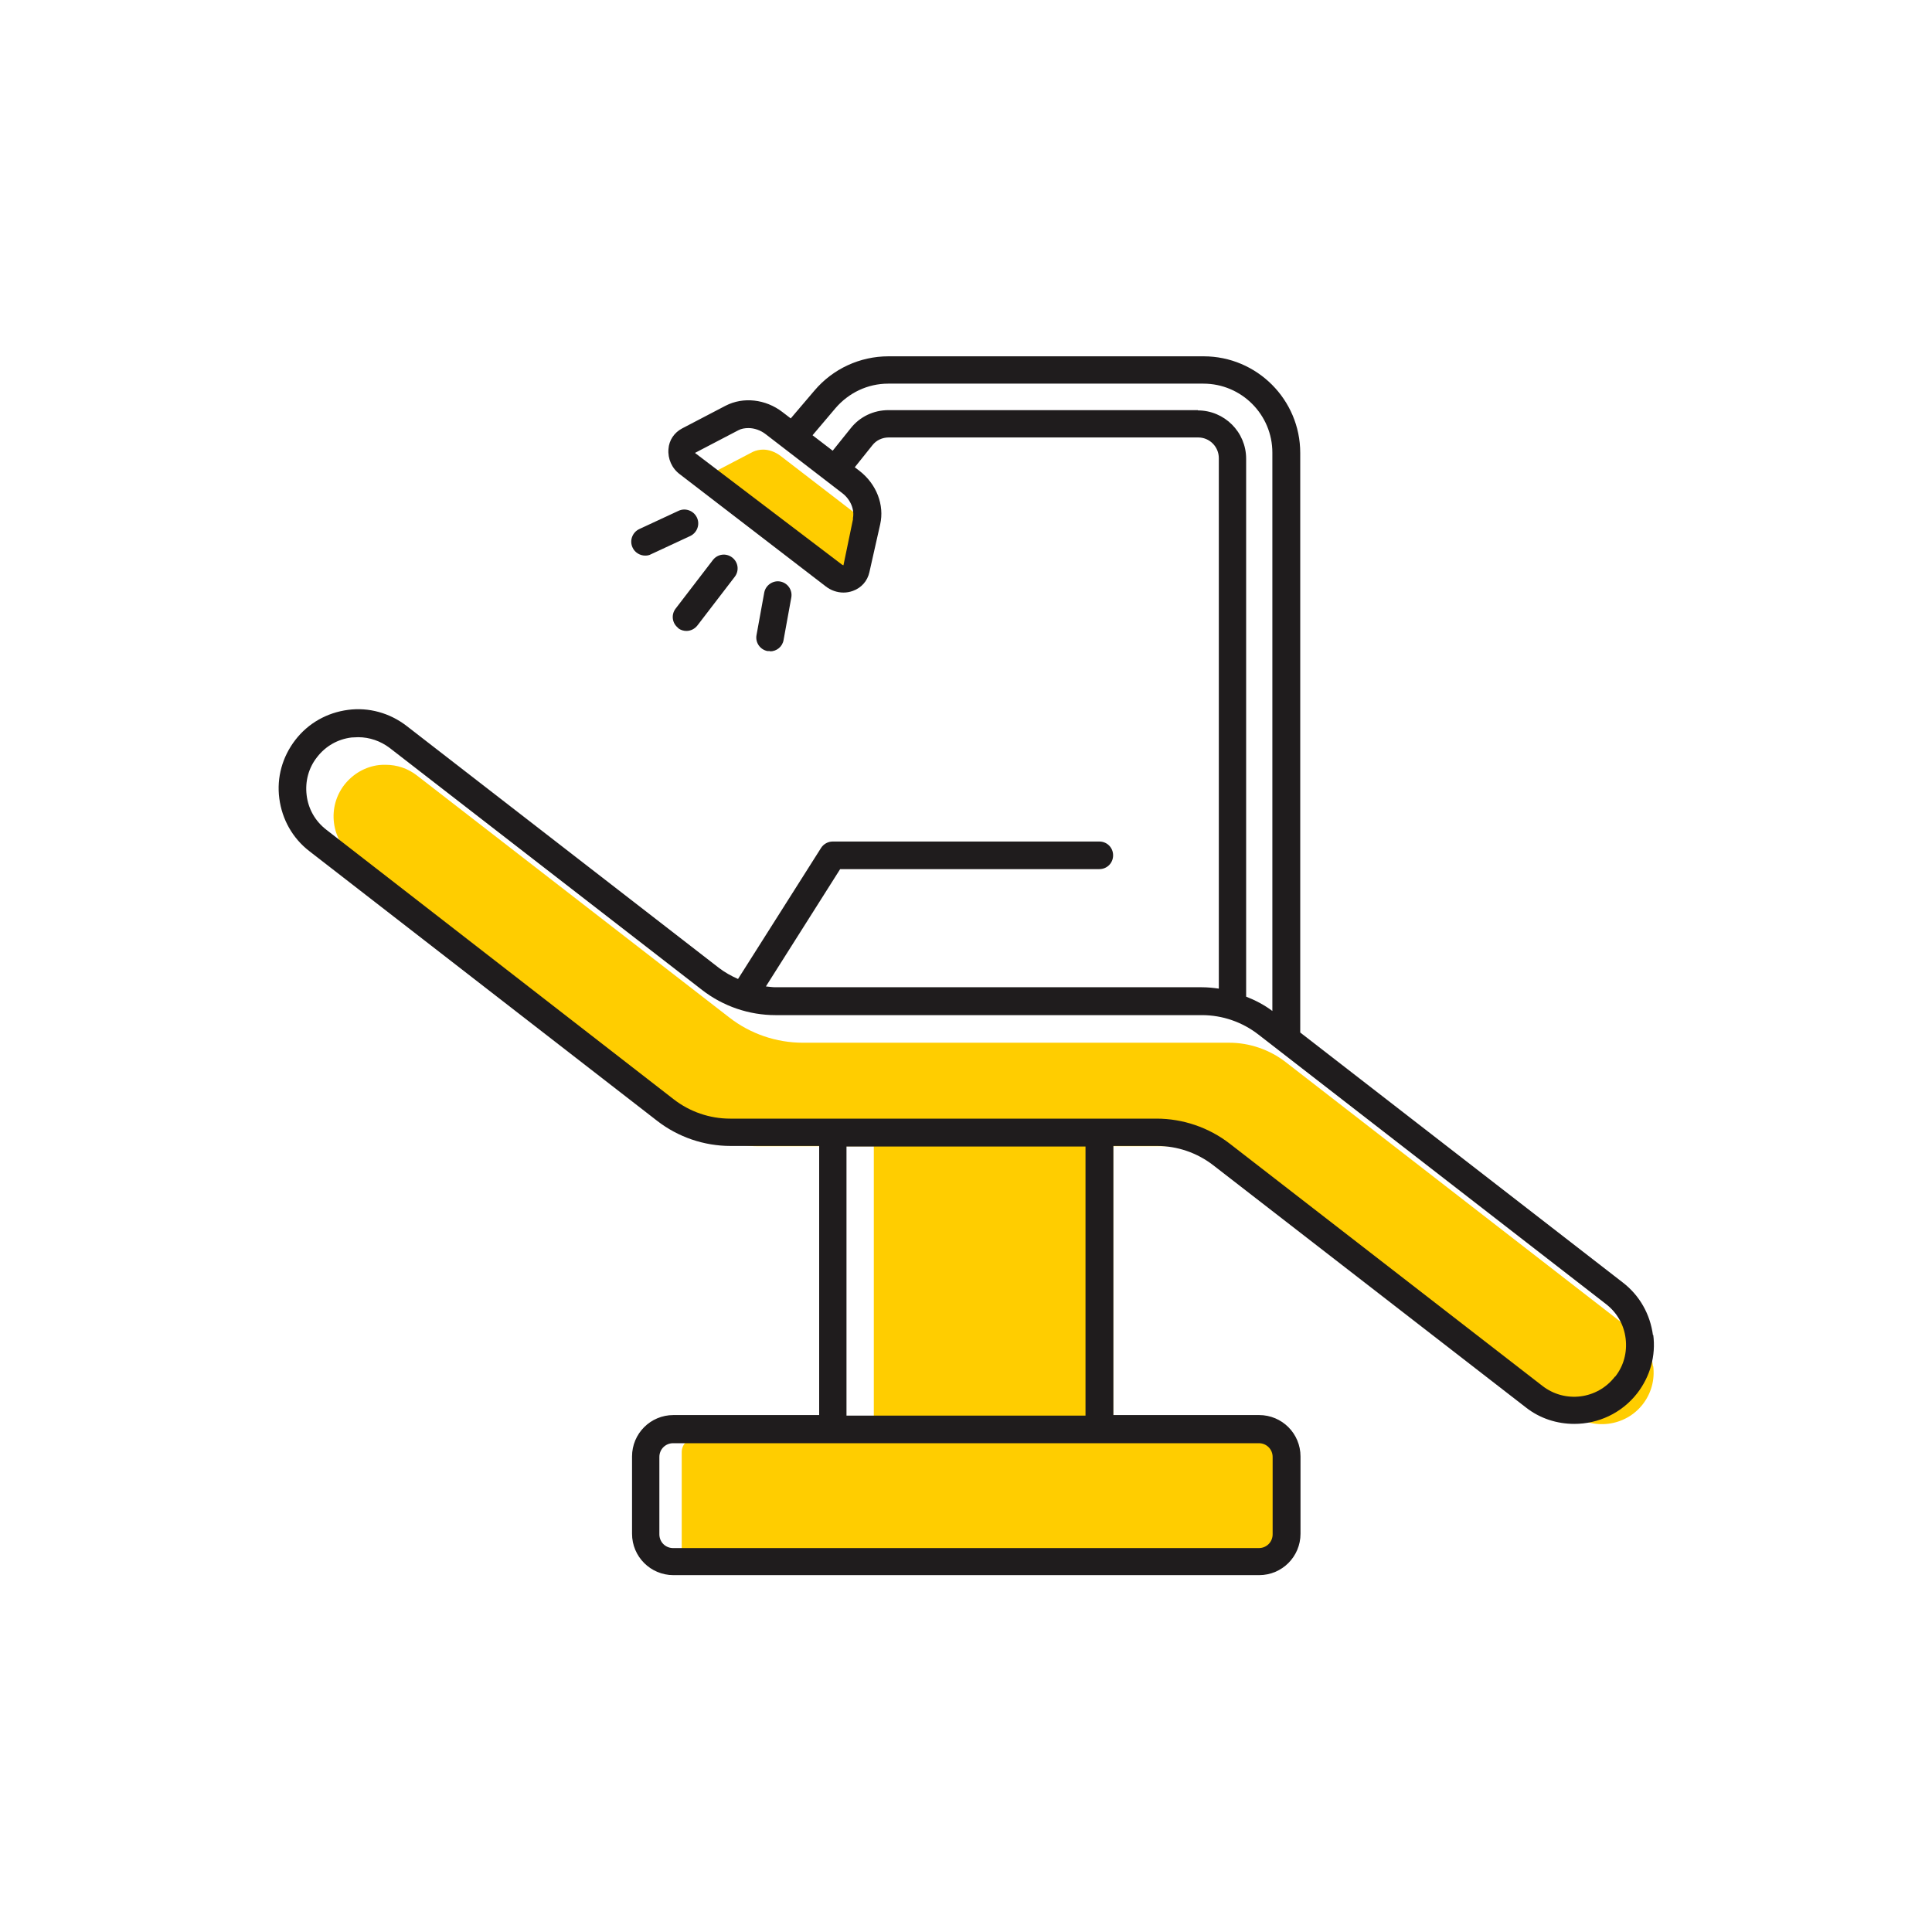
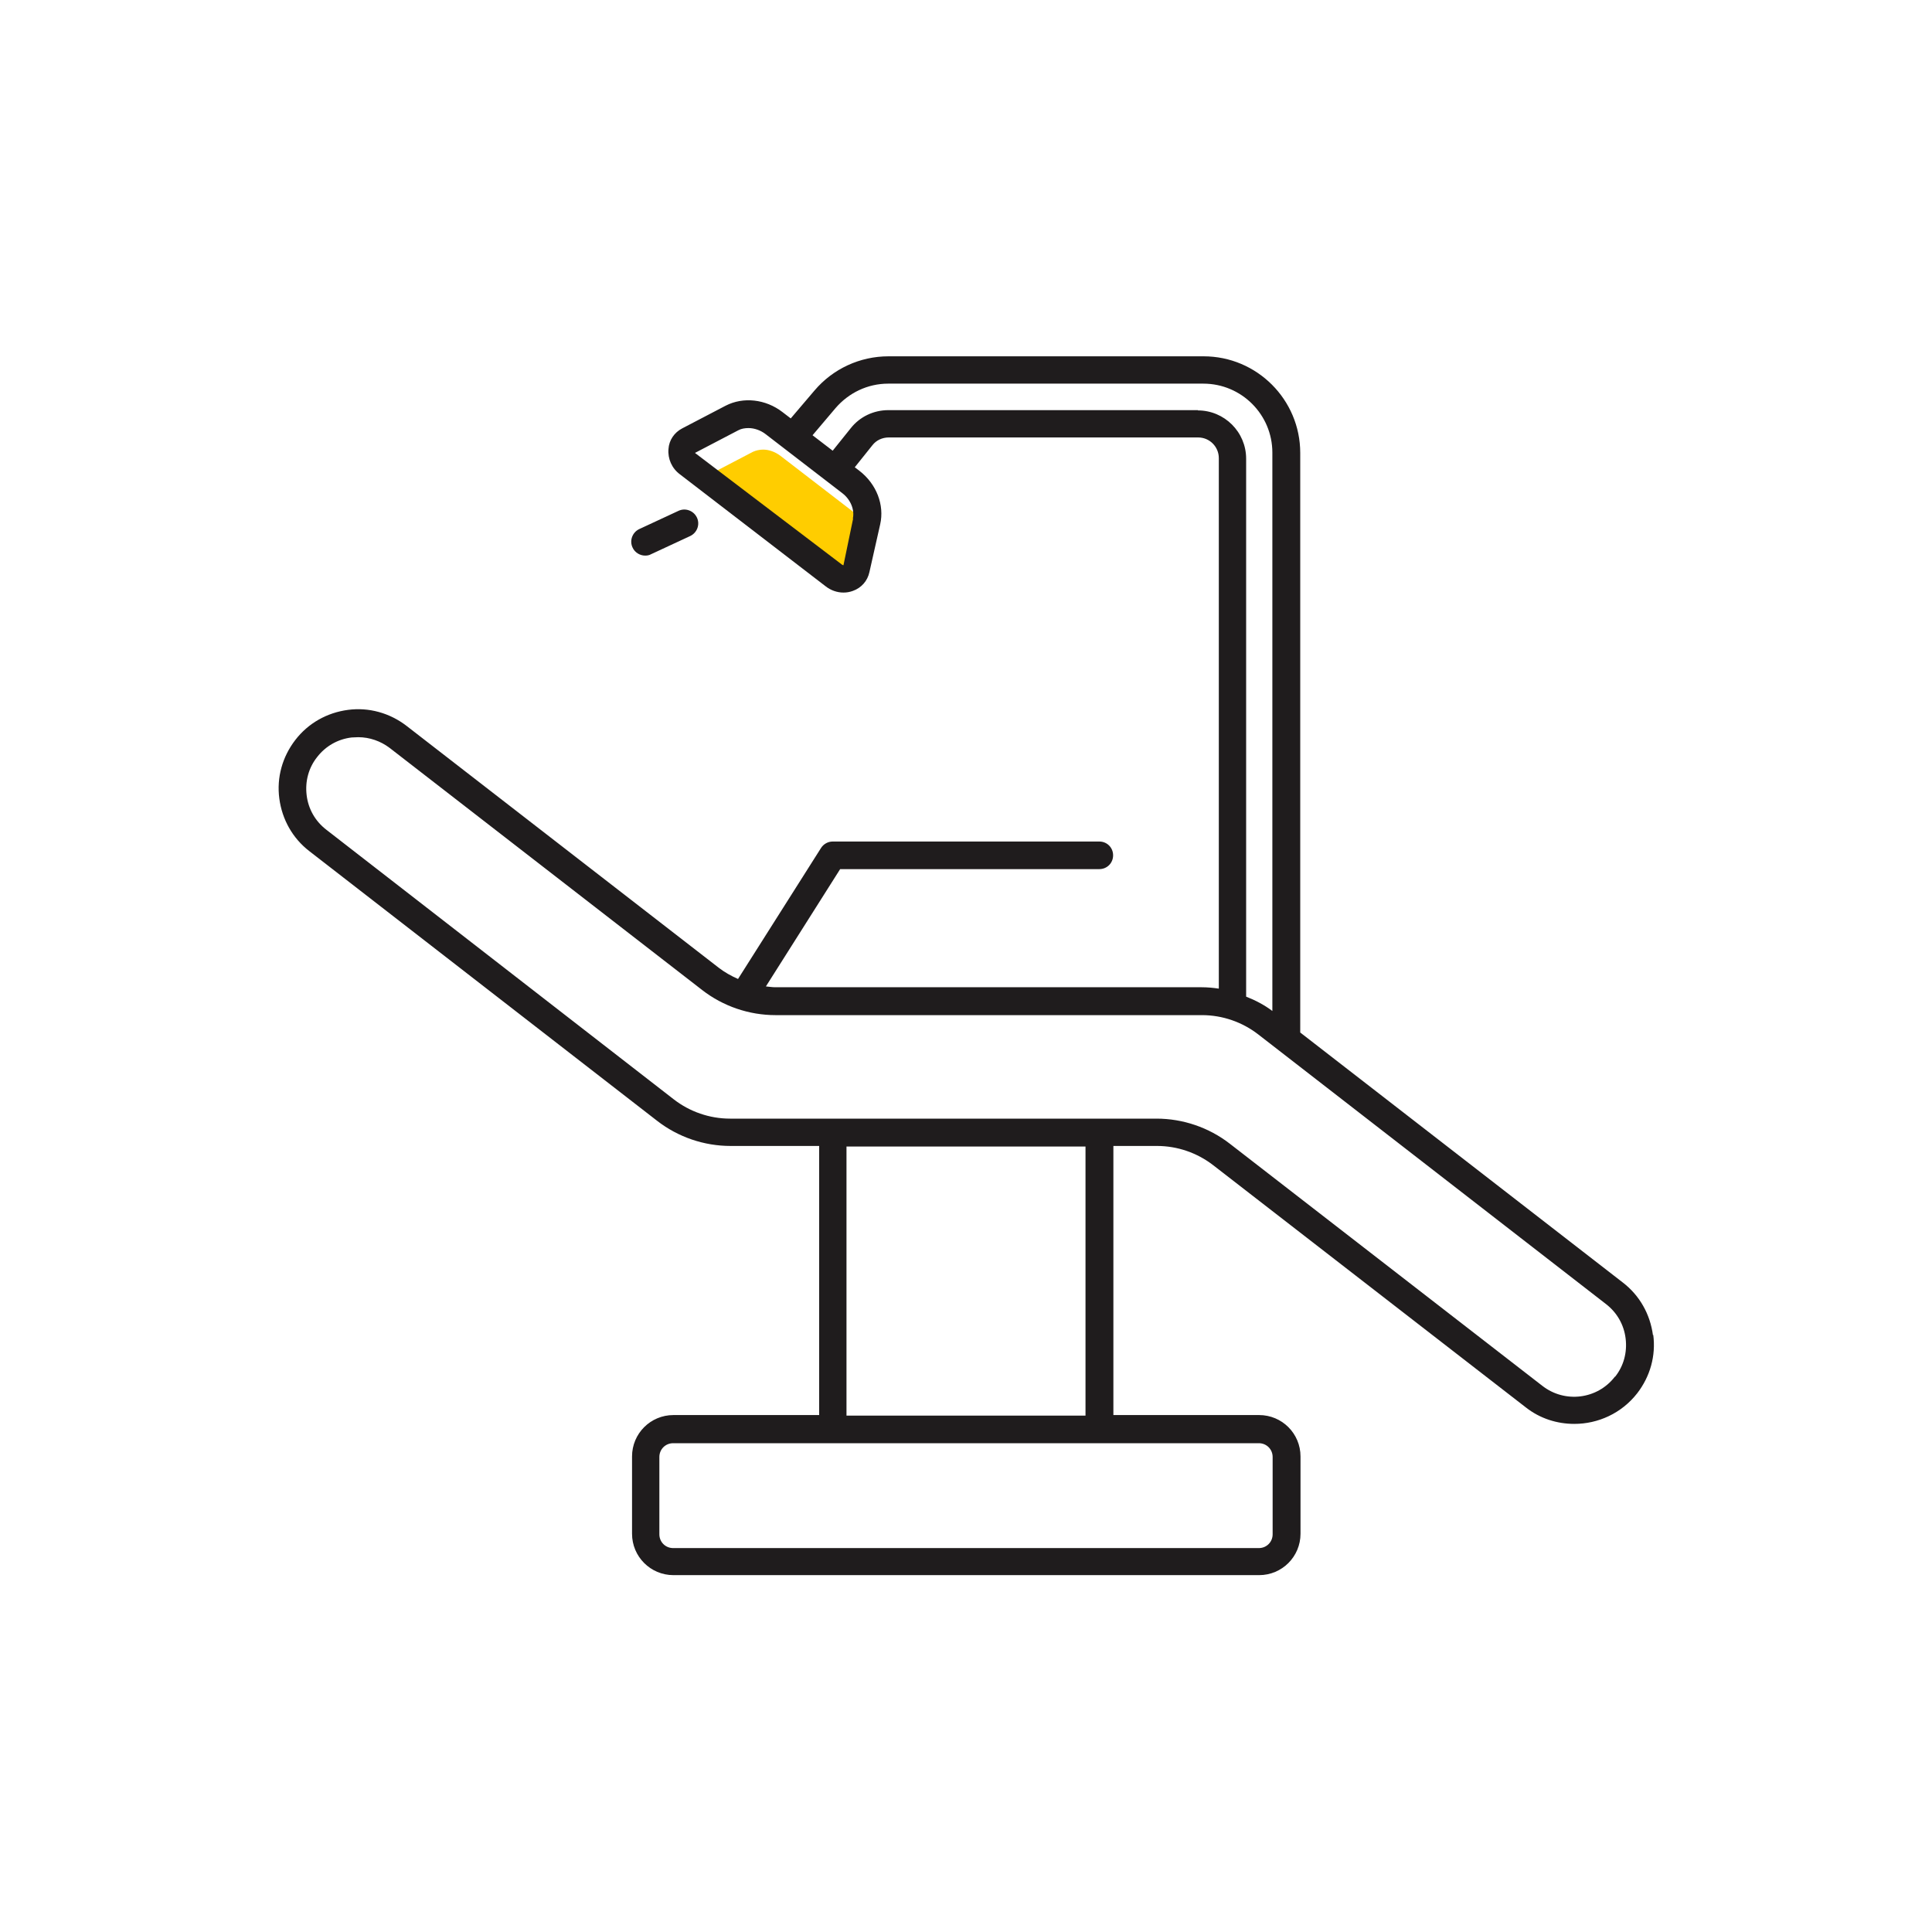
<svg xmlns="http://www.w3.org/2000/svg" width="70" height="70" viewBox="-10 -10 70 70">
-   <rect x="-10" y="-10" width="70" height="70" fill="white" />
  <defs>
    <style> .cls-1 { fill: #1f1c1d; } .cls-2 { fill: #ffcd00; } .cls-3 { fill: #221f1f; font-family: Roboto-Regular, Roboto; font-size: 5px; } </style>
  </defs>
  <g id="Gold_Offset">
    <g>
      <path class="cls-2" d="M21.08,11.26l.35-1.69c.07-.32-.08-.69-.38-.92l-2.78-2.14c-.19-.14-.41-.22-.62-.22-.13,0-.26.03-.37.08l-1.57.82,5.33,4.05s.04.02.05.02Z" stroke-width="0" />
-       <path class="cls-2" d="M49.89,39.5c-.06-.5-.32-.94-.71-1.25l-12.6-9.77c-.58-.45-1.31-.7-2.04-.7h-15.45c-.96,0-1.9-.32-2.66-.91l-11.32-8.77c-.33-.26-.73-.39-1.14-.39-.08,0-.16,0-.24.01-.5.06-.94.32-1.25.71-.31.4-.44.89-.38,1.38.06.5.32.94.71,1.25l12.6,9.77c.58.45,1.31.7,2.04.7h4.21v10.58h-6.46c-.28,0-.5.23-.5.5v3.93c0,.27.22.5.5.5h20.46c.69,0,1.26-.56,1.26-1.26v-3.17c0-.28-.22-.5-.5-.5h-6.09v-10.58h2.58c.96,0,1.9.32,2.66.91l11.32,8.77c.82.63,2,.48,2.63-.33.31-.4.44-.89.38-1.38Z" stroke-width="0" />
    </g>
  </g>
  <g id="Icon_Outline">
    <g>
      <path class="cls-1" d="M49.89,38.38c-.1-.76-.48-1.44-1.09-1.91l-11.69-9.06V6.41c0-1.93-1.57-3.5-3.5-3.5h-11.42c-1.03,0-2.01.45-2.68,1.24l-.86,1.01-.3-.23c-.61-.47-1.42-.56-2.06-.23l-1.57.82c-.29.15-.48.43-.5.75-.03.35.12.7.42.92l5.27,4.05c.19.15.42.23.65.23.12,0,.23-.02.34-.06.31-.11.53-.36.6-.68l.39-1.73c.16-.7-.13-1.46-.75-1.94l-.17-.13.64-.8c.14-.18.36-.28.59-.28h11.21c.42,0,.75.34.75.75v19.22c-.2-.03-.41-.05-.62-.05h-15.45c-.11,0-.23-.02-.34-.03l2.69-4.25h9.39c.28,0,.5-.22.5-.5s-.22-.5-.5-.5h-9.66c-.17,0-.33.09-.42.23l-3.01,4.75c-.25-.11-.48-.24-.69-.4l-11.32-8.77c-.61-.47-1.37-.68-2.12-.58-.76.1-1.44.48-1.91,1.09-.47.61-.68,1.36-.58,2.12.1.76.48,1.44,1.09,1.91l12.6,9.77c.76.59,1.7.91,2.66.91h3.21v9.75h-5.28c-.83,0-1.5.67-1.5,1.5v2.8c0,.83.67,1.5,1.5,1.5h21.22c.83,0,1.5-.67,1.5-1.5v-2.8c0-.83-.67-1.5-1.5-1.5h-5.28v-9.75h1.58c.74,0,1.46.25,2.04.7l11.32,8.77c.52.41,1.14.6,1.76.6.86,0,1.71-.38,2.28-1.11.47-.61.68-1.36.58-2.12ZM20.91,8.79l-.35,1.69s-.02,0-.05-.02l-5.33-4.05,1.57-.82c.11-.06.24-.08.37-.08.21,0,.44.08.62.22l2.78,2.14c.3.23.45.6.38.92ZM33.4,4.86h-11.21c-.54,0-1.04.24-1.37.66l-.65.81-.73-.56.83-.98c.48-.56,1.17-.89,1.91-.89h11.42c1.38,0,2.5,1.12,2.5,2.5v20.23c-.29-.22-.62-.39-.95-.52V6.62c0-.97-.79-1.75-1.75-1.75ZM35.61,42.29c.28,0,.5.22.5.5v2.8c0,.28-.22.5-.5.5H14.39c-.28,0-.5-.22-.5-.5v-2.8c0-.28.22-.5.5-.5h21.22ZM20.67,41.29v-9.75h8.66v9.75h-8.66ZM48.51,39.88c-.63.82-1.81.97-2.63.33l-11.32-8.77c-.76-.59-1.7-.91-2.66-.91h-15.45c-.74,0-1.46-.25-2.04-.7L1.82,20.06c-.4-.31-.65-.75-.71-1.25-.06-.5.07-.99.38-1.38.31-.4.75-.65,1.25-.71.08,0,.16-.01.24-.01.41,0,.81.14,1.14.39l11.32,8.77c.76.59,1.7.91,2.66.91h15.45c.74,0,1.46.25,2.04.7l12.6,9.77c.4.31.65.75.71,1.25.06.5-.07.99-.38,1.38Z" stroke-width="0" />
-       <path class="cls-1" d="M14.57,12.76c.09.07.2.1.3.1.15,0,.3-.07.4-.2l1.35-1.76c.17-.22.13-.53-.09-.7-.22-.17-.53-.13-.7.09l-1.35,1.76c-.17.22-.13.53.09.7Z" stroke-width="0" />
-       <path class="cls-1" d="M17.9,13.6c.24,0,.45-.17.49-.41l.28-1.54c.05-.27-.13-.53-.4-.58-.26-.05-.53.13-.58.4l-.28,1.54c-.05.27.13.53.4.58.03,0,.06,0,.09,0Z" stroke-width="0" />
      <path class="cls-1" d="M13.38,10.13c.07,0,.14-.01.21-.05l1.42-.66c.25-.12.36-.42.24-.67-.12-.25-.42-.36-.67-.24l-1.42.66c-.25.12-.36.42-.24.67.08.18.27.29.45.29Z" stroke-width="0" />
    </g>
  </g>
  <g id="Names"> </g>
</svg>